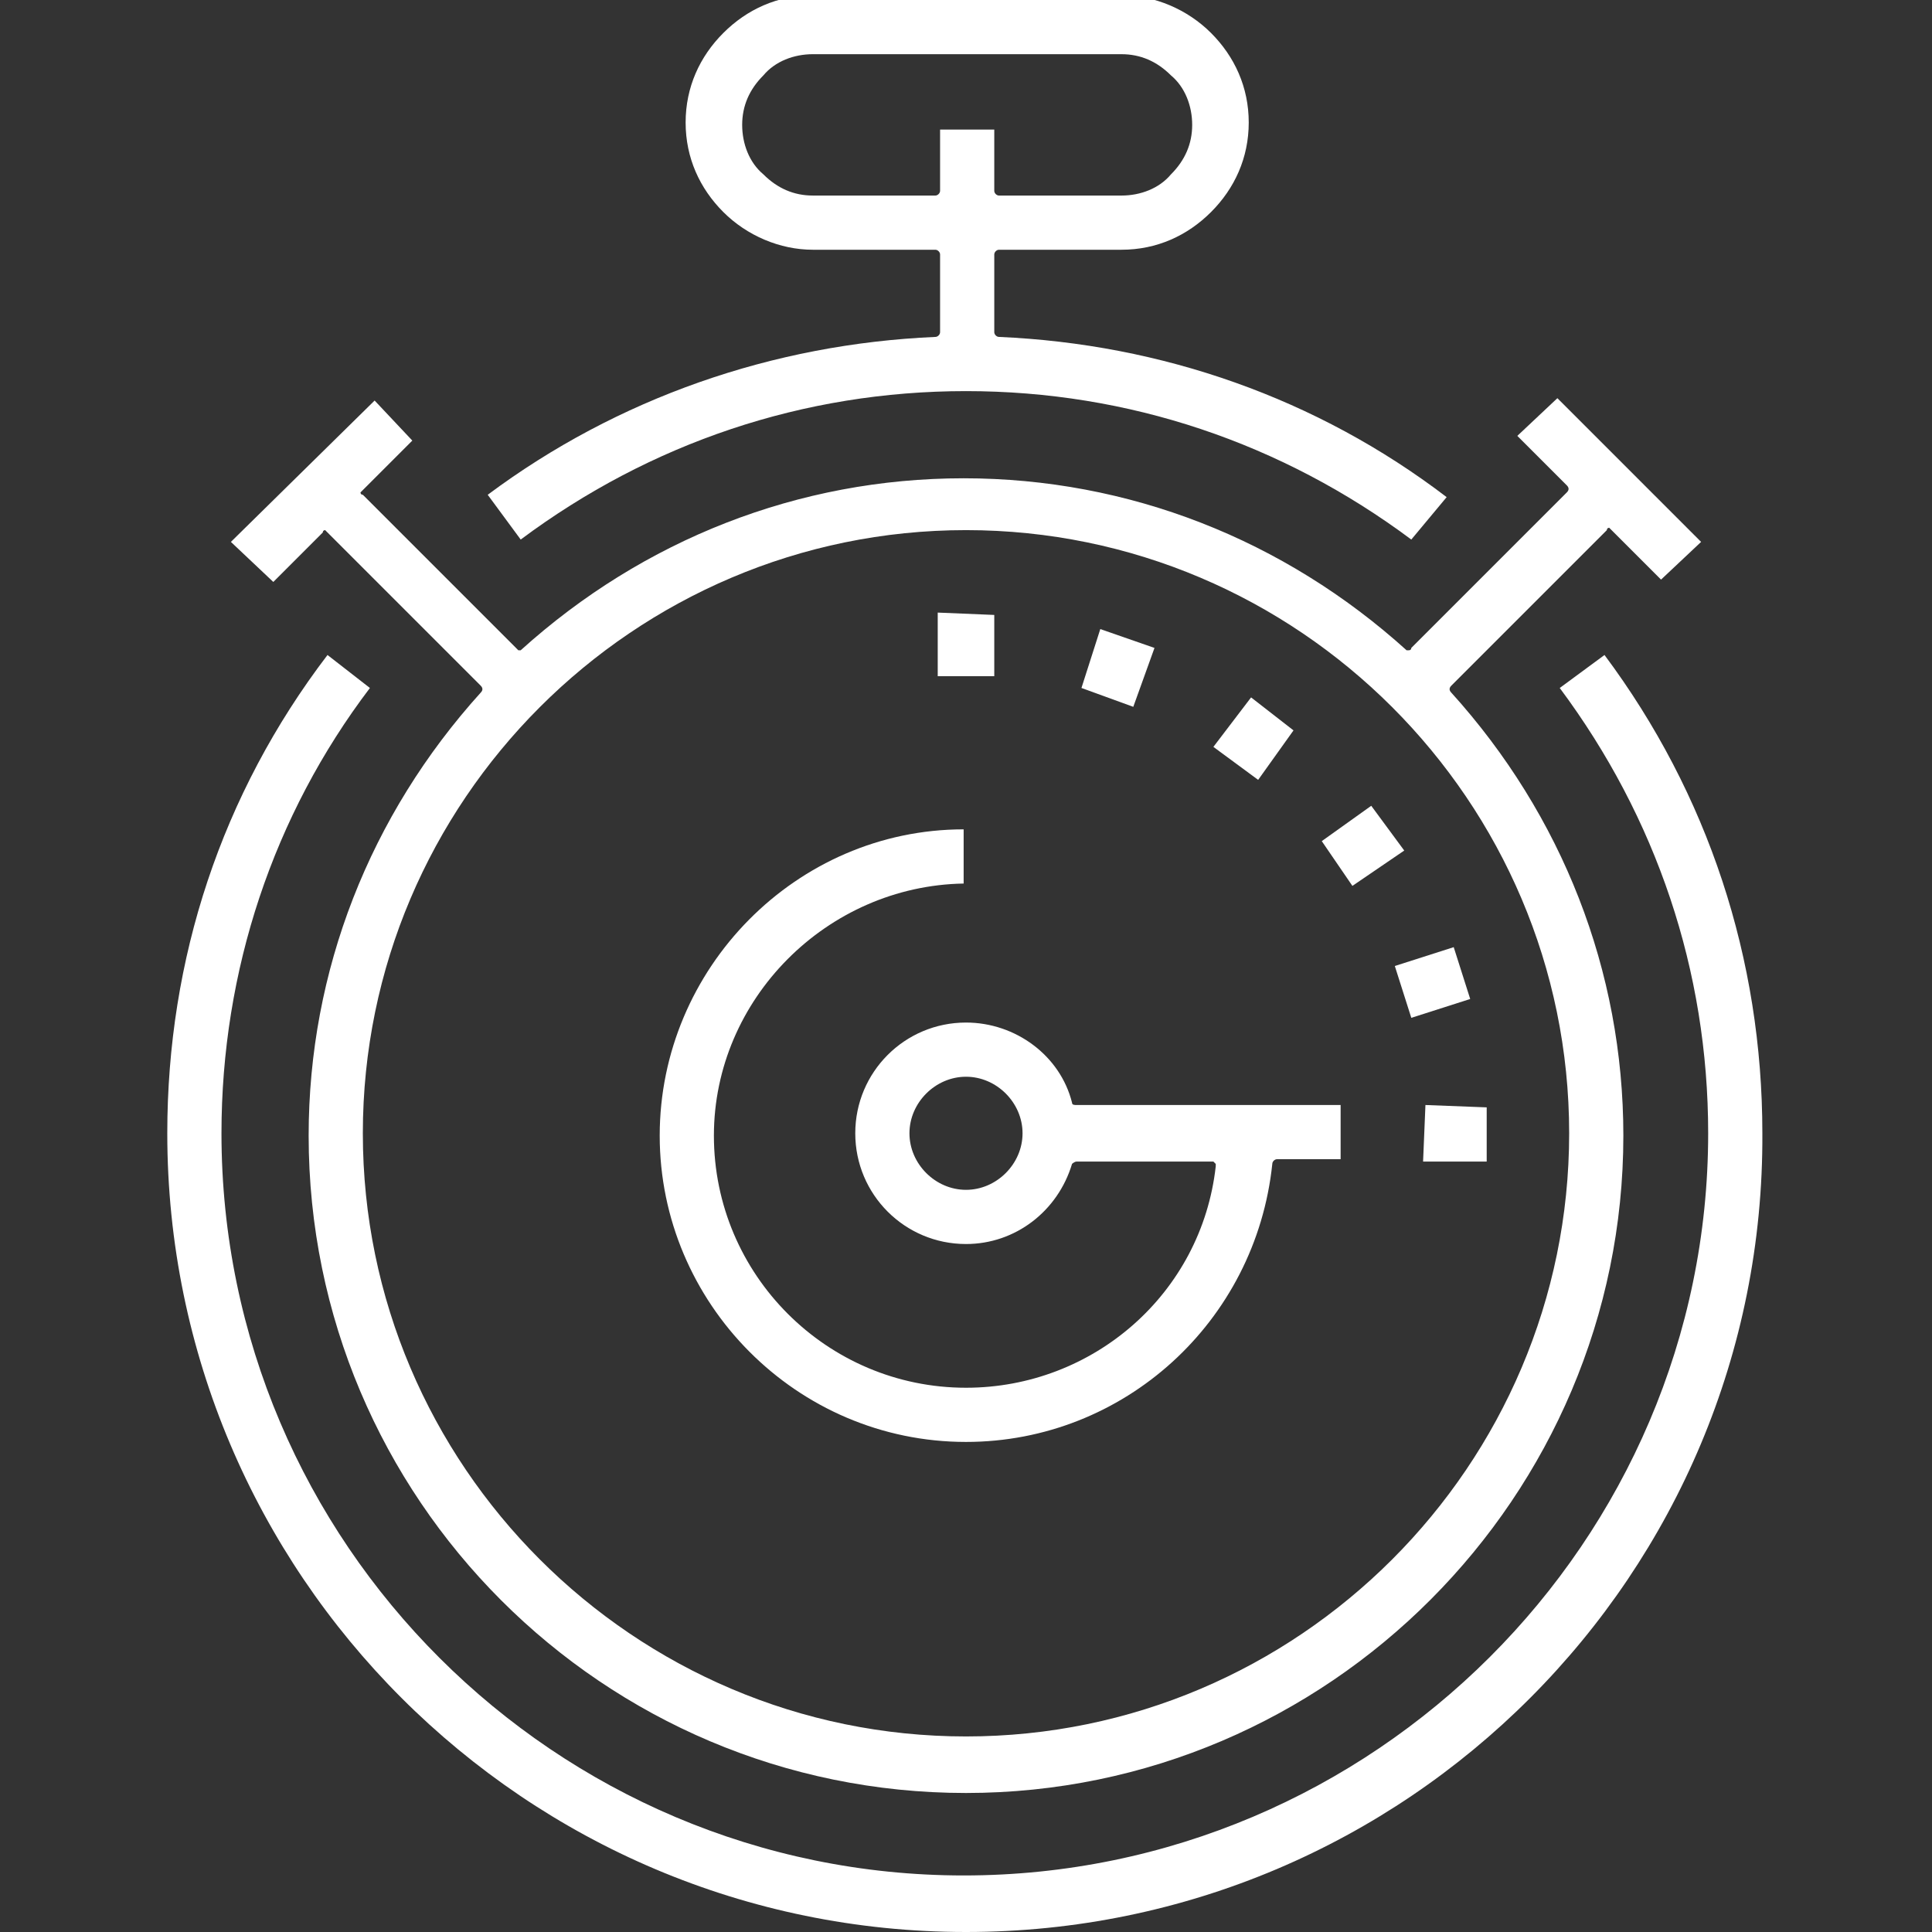
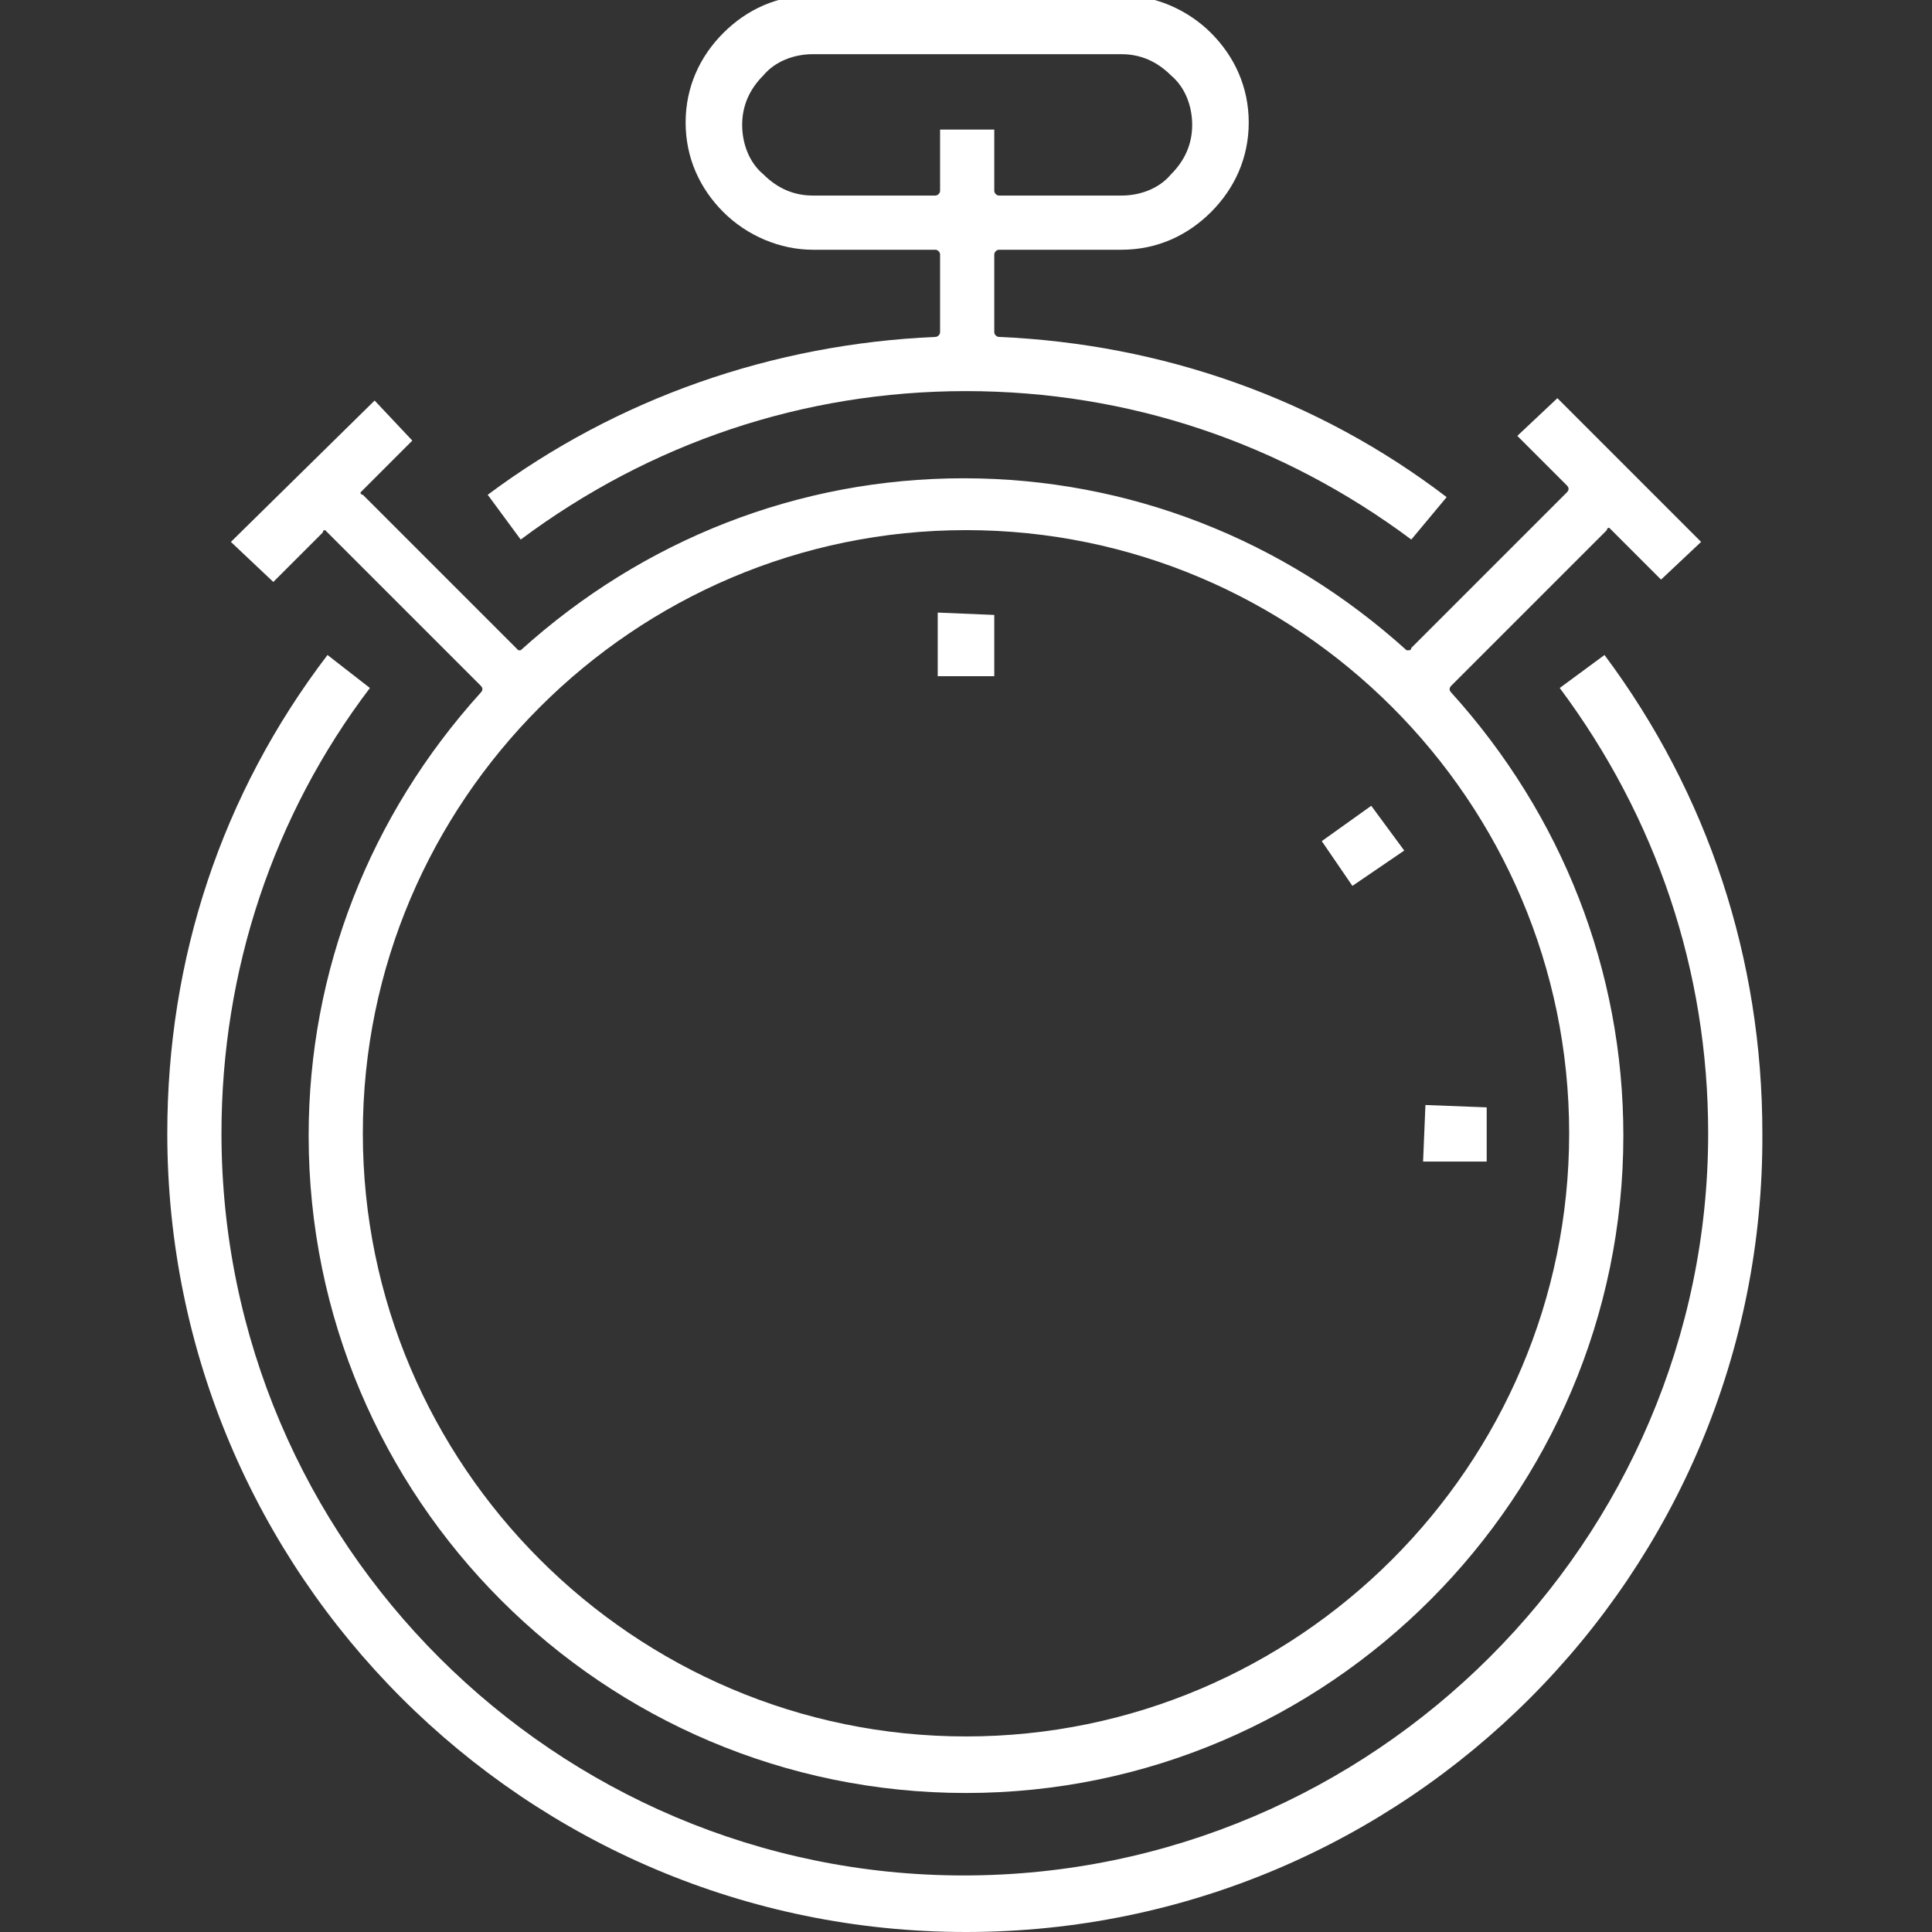
<svg xmlns="http://www.w3.org/2000/svg" version="1.1" id="Layer_1" x="0px" y="0px" width="82px" height="82px" viewBox="0 0 82 82" style="enable-background:new 0 0 82 82;" xml:space="preserve">
  <rect x="0" y="0" width="82" height="82" fill="#333333" stroke="none" />
  <style type="text/css">
	.st0{fill:#FFFFFF;}
</style>
  <g>
-     <path class="st0" d="M41,61.2c-7.2,0-13-5.9-13-13c0-7.1,5.8-13,12.9-13l0,2.3c-5.8,0.1-10.6,4.9-10.6,10.7   c0,5.9,4.8,10.7,10.7,10.7c5.4,0,10-4,10.6-9.4c0-0.1,0-0.1,0-0.1c0,0-0.1-0.1-0.1-0.1h-5.8c-0.1,0-0.2,0.1-0.2,0.1   c-0.6,2-2.4,3.4-4.5,3.4c-2.6,0-4.7-2.1-4.7-4.7c0-2.6,2.1-4.7,4.7-4.7c2.1,0,4,1.4,4.5,3.4c0,0.1,0.1,0.1,0.2,0.1h11.2l0,2.3   l-2.7,0c-0.1,0-0.2,0.1-0.2,0.2C53.3,56.1,47.7,61.2,41,61.2z M41,45.7c-1.3,0-2.4,1.1-2.4,2.4c0,1.3,1.1,2.4,2.4,2.4   c1.3,0,2.4-1.1,2.4-2.4C43.4,46.8,42.3,45.7,41,45.7z" />
    <path class="st0" d="M59.9,22.9c-5.5-4.1-12-6.3-18.9-6.3c-6.9,0-13.4,2.2-18.9,6.3L20.7,21c5.5-4.1,12.1-6.4,19-6.7   c0.1,0,0.2-0.1,0.2-0.2v-3.3c0-0.1-0.1-0.2-0.2-0.2h-5.2c-1.4,0-2.8-0.6-3.8-1.6c-1-1-1.6-2.3-1.6-3.8s0.6-2.8,1.6-3.8   c1-1,2.3-1.6,3.8-1.6h13.1c1.4,0,2.8,0.6,3.8,1.6c1,1,1.6,2.3,1.6,3.8s-0.6,2.8-1.6,3.8s-2.3,1.6-3.8,1.6h-5.2   c-0.1,0-0.2,0.1-0.2,0.2v3.3c0,0.1,0.1,0.2,0.2,0.2c6.9,0.3,13.5,2.6,19,6.8L59.9,22.9z M42.2,5.5l0,2.6c0,0.1,0.1,0.2,0.2,0.2h5.2   c0.8,0,1.6-0.3,2.1-0.9c0.6-0.6,0.9-1.3,0.9-2.1s-0.3-1.6-0.9-2.1c-0.6-0.6-1.3-0.9-2.1-0.9H34.5c-0.8,0-1.6,0.3-2.1,0.9   c-0.6,0.6-0.9,1.3-0.9,2.1s0.3,1.6,0.9,2.1c0.6,0.6,1.3,0.9,2.1,0.9h5.2c0.1,0,0.2-0.1,0.2-0.2V5.5H42.2z" />
    <path class="st0" d="M41,82C22.3,82,7.1,66.8,7.1,48.1c0-7.4,2.3-14.4,6.8-20.3l1.8,1.4c-4.1,5.4-6.3,12-6.3,18.9   c0,17.4,14.2,31.5,31.5,31.5c17.4,0,31.6-14.2,31.6-31.5c0-6.9-2.2-13.4-6.3-18.9l1.9-1.4c4.4,5.9,6.7,12.9,6.7,20.3   C74.9,66.8,59.7,82,41,82z" />
    <path class="st0" d="M41,76.1c-15.4,0-27.9-12.5-27.9-27.9c0-7,2.6-13.6,7.3-18.8c0.1-0.1,0.1-0.2,0-0.3l-6.5-6.5   c0,0-0.1-0.1-0.1-0.1c0,0-0.1,0-0.1,0.1l-2.1,2.1L9.8,23l6.1-6l1.6,1.7l-2.1,2.1c0,0-0.1,0.1-0.1,0.1c0,0,0,0.1,0.1,0.1l6.5,6.5   c0,0,0.1,0.1,0.1,0.1c0,0,0.1,0,0.1,0c5.2-4.7,11.8-7.3,18.8-7.3c7,0,13.6,2.6,18.8,7.3c0,0,0.1,0,0.1,0c0,0,0.1,0,0.1-0.1l6.6-6.6   c0.1-0.1,0.1-0.2,0-0.3l-2.1-2.1l1.7-1.6l6.1,6.1l-1.7,1.6l-2.1-2.1c0,0-0.1-0.1-0.1-0.1c0,0-0.1,0-0.1,0.1l-6.6,6.6   c-0.1,0.1-0.1,0.2,0,0.3c4.7,5.2,7.3,11.8,7.3,18.8C68.9,63.5,56.4,76.1,41,76.1z M41,22.5c-14.1,0-25.6,11.5-25.6,25.6   S26.9,73.7,41,73.7s25.6-11.5,25.6-25.6S55.1,22.5,41,22.5z" />
    <polygon class="st0" points="39.8,28.7 39.8,26 42.2,26.1 42.2,28.7  " />
-     <polygon class="st0" points="45.9,29.2 46.7,26.7 49,27.5 48.1,30  " />
-     <polygon class="st0" points="51.5,31.7 53.1,29.6 54.9,31 53.4,33.1  " />
    <polygon class="st0" points="56.1,35.7 58.2,34.2 59.6,36.1 57.4,37.6  " />
-     <polygon class="st0" points="59.2,41 61.7,40.2 62.4,42.4 59.9,43.2  " />
    <polygon class="st0" points="60.4,49.3 60.5,46.9 63.1,47 63.1,49.3  " />
  </g>
</svg>